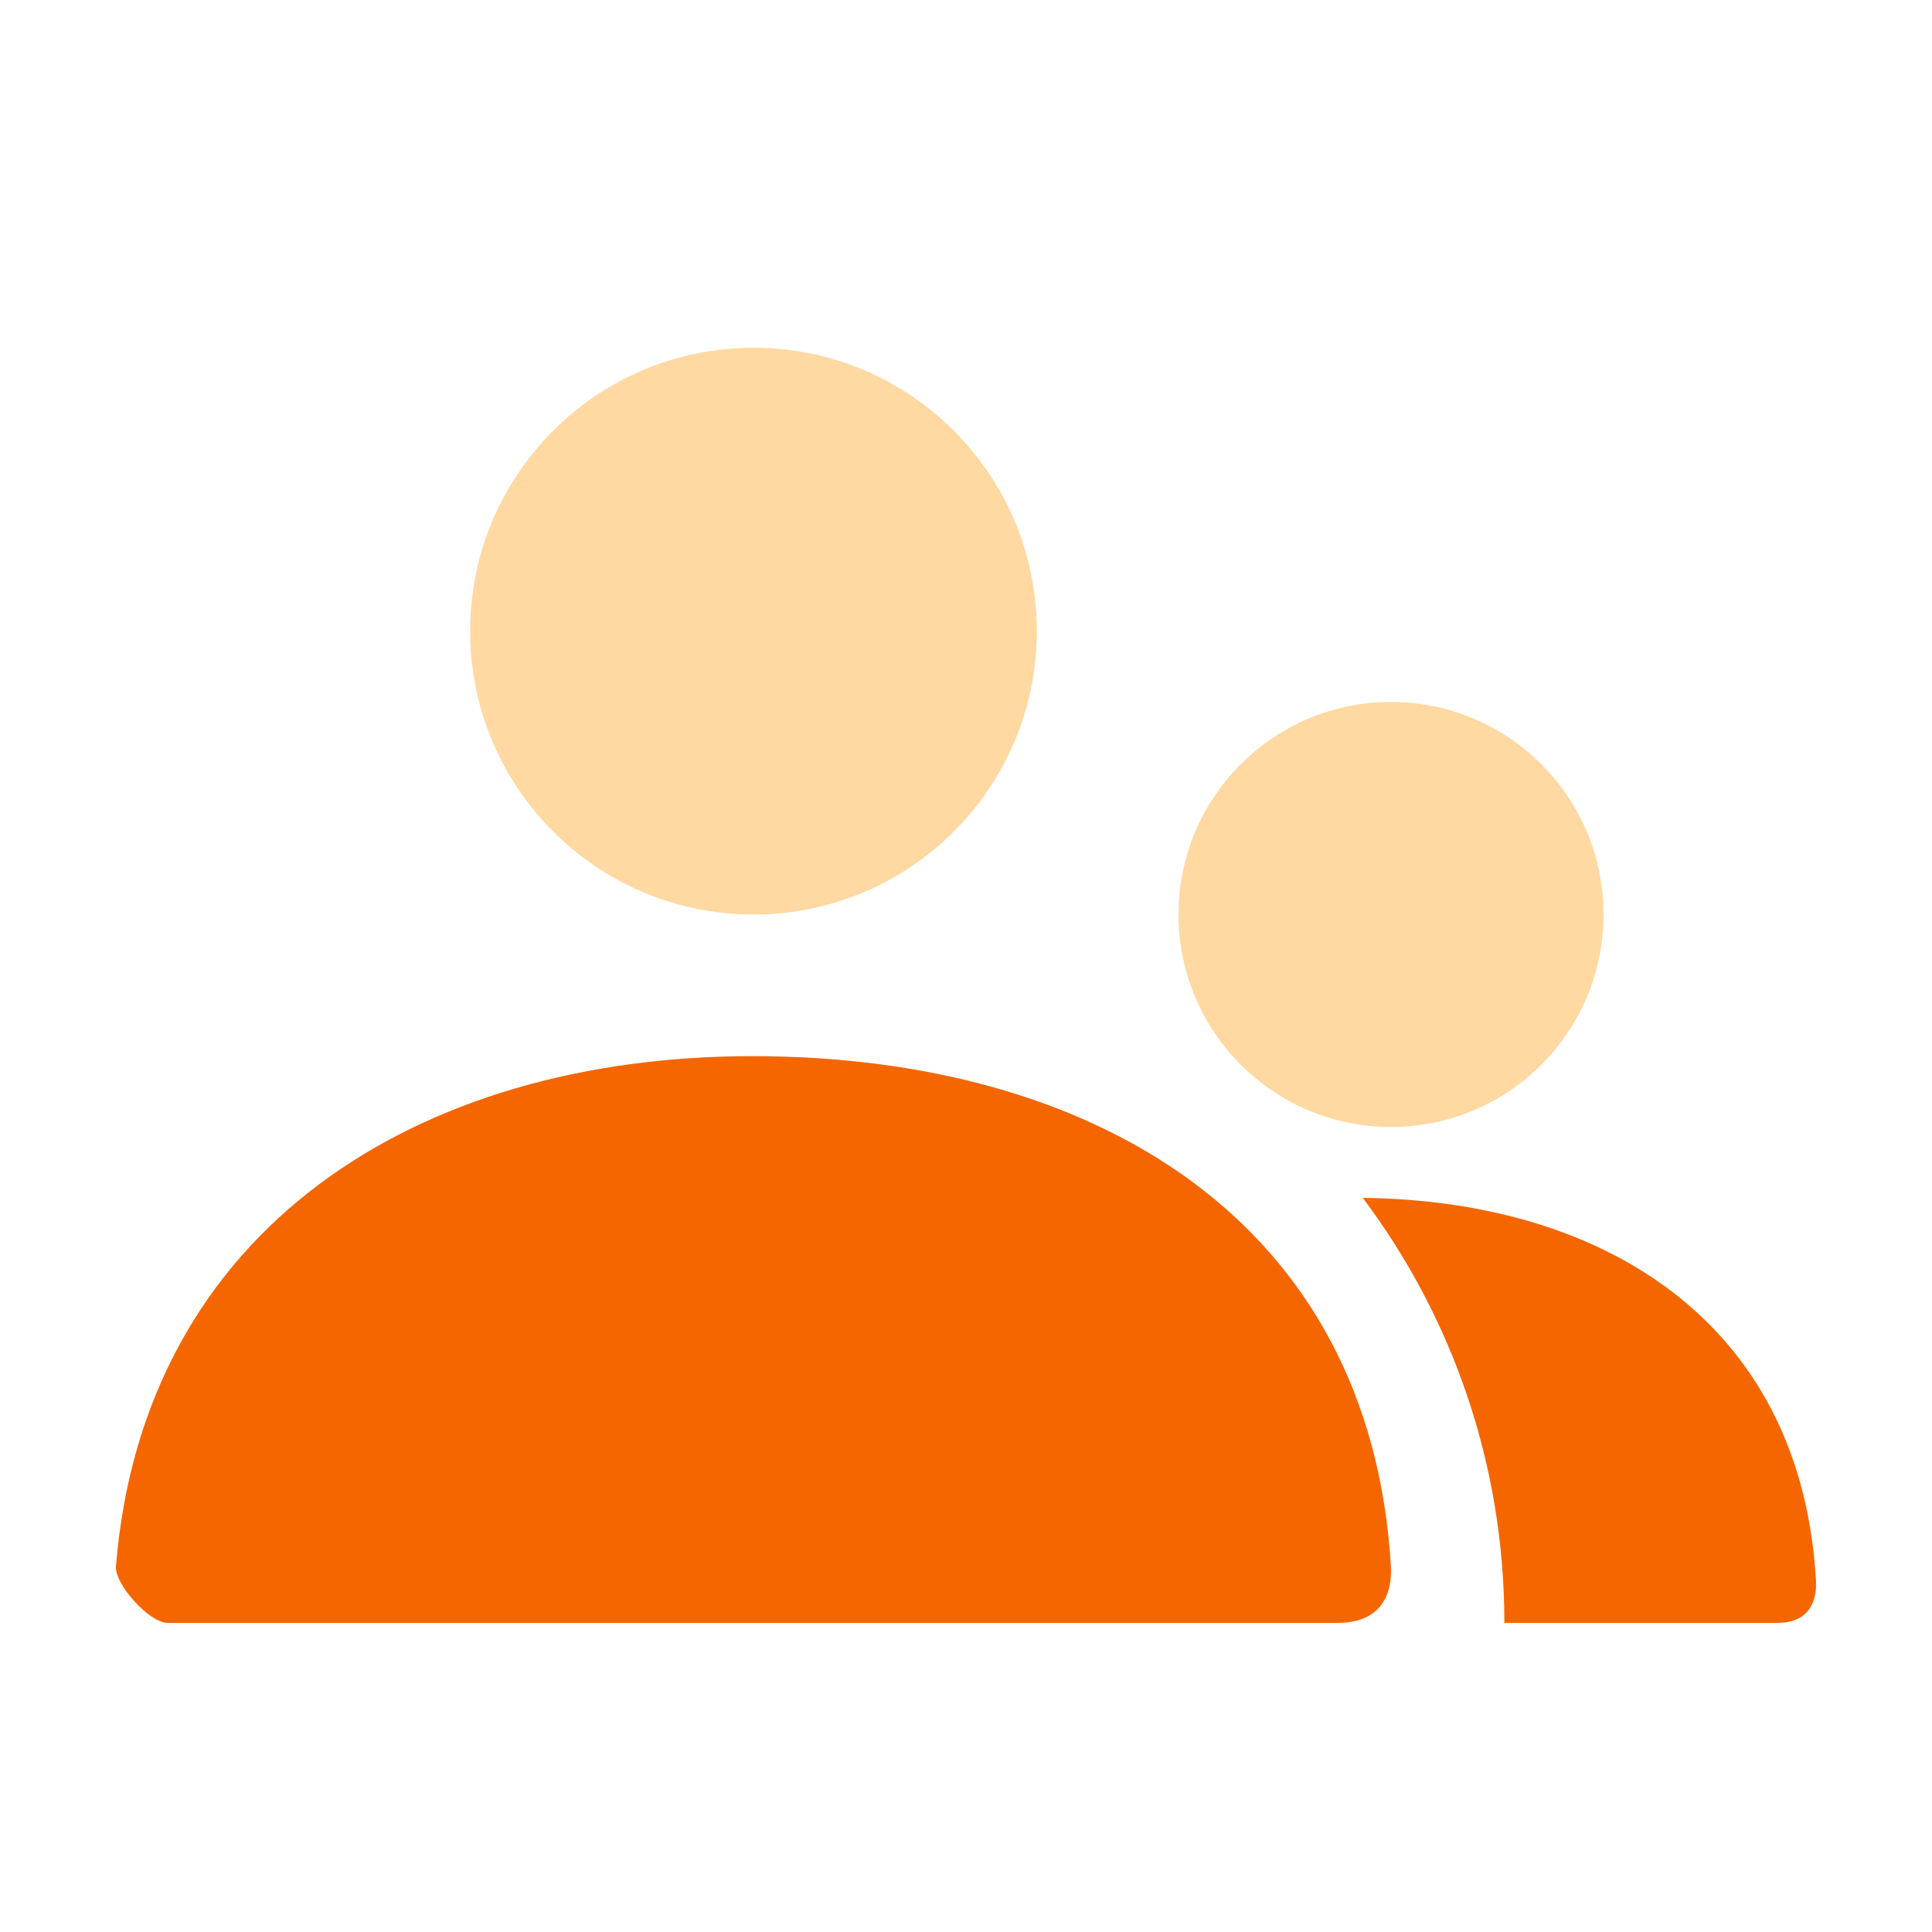
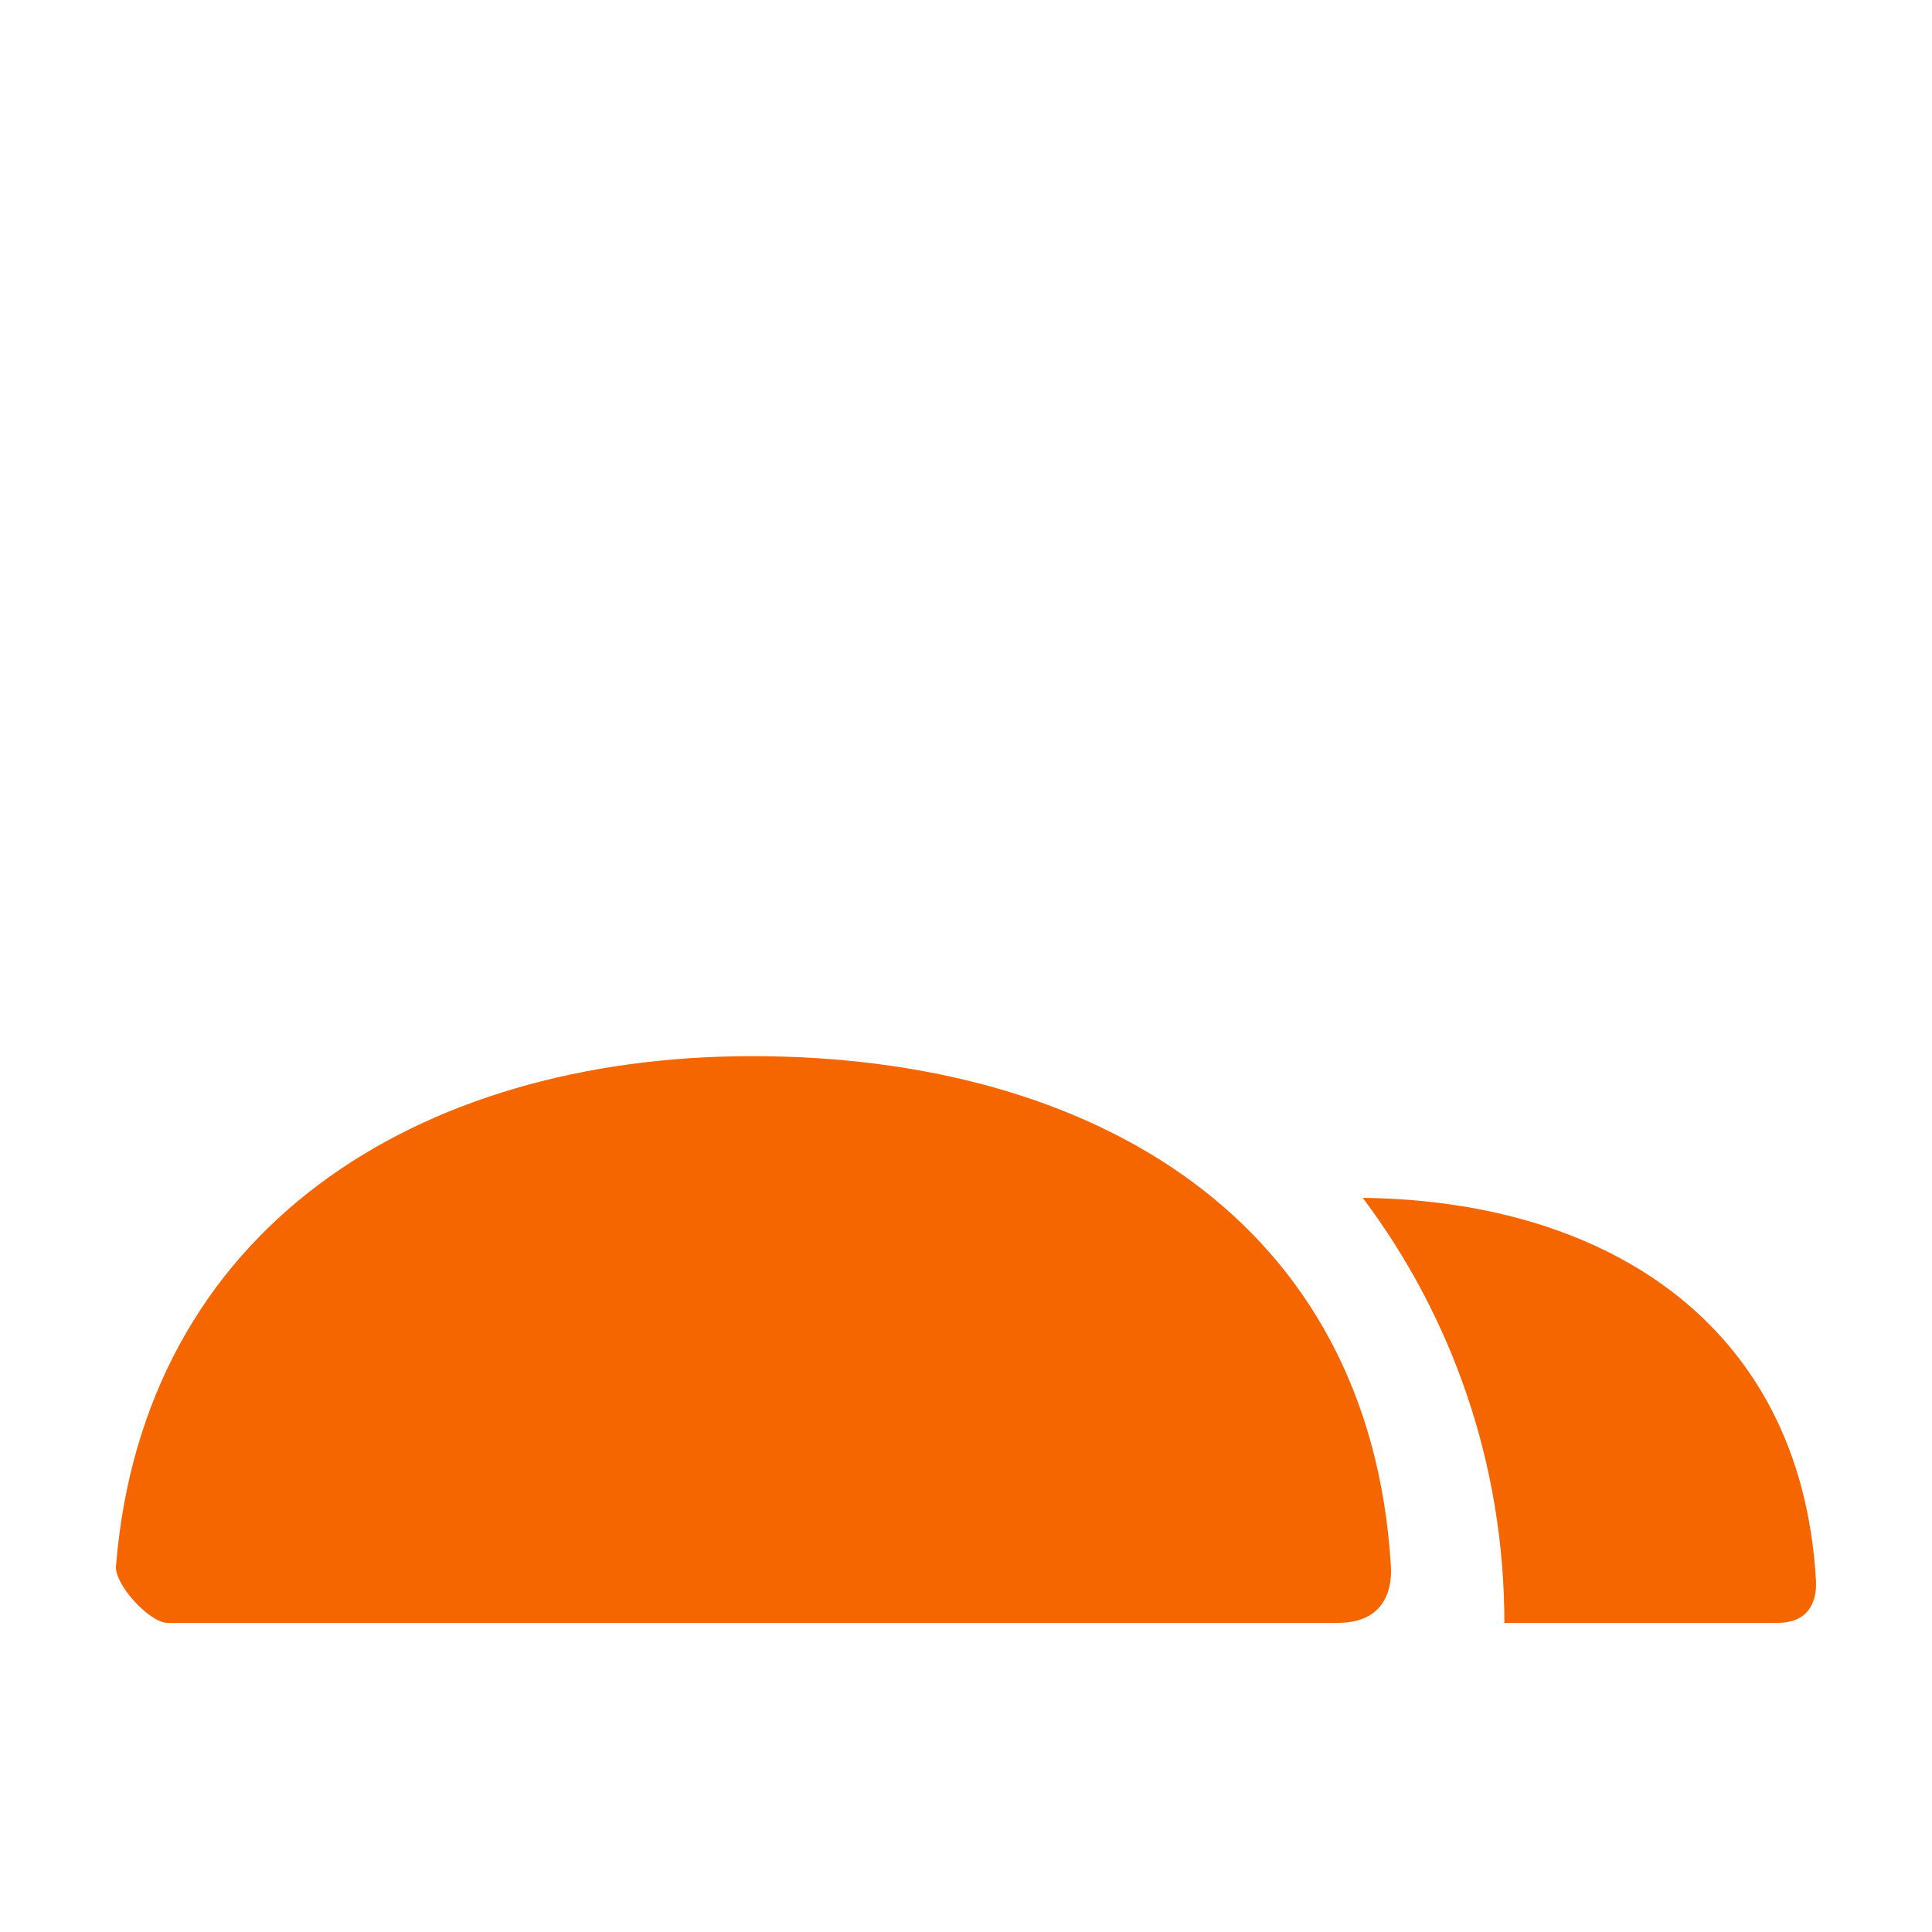
<svg xmlns="http://www.w3.org/2000/svg" width="50px" height="50px" viewBox="0 0 50 50" version="1.1">
  <title>F18A2131-75F0-4C06-BAB3-96AC946D2543</title>
  <g id="®" stroke="none" stroke-width="1" fill="none" fill-rule="evenodd">
    <g id="Category-Icons" transform="translate(-657, -1573)">
      <g id="Group-20" transform="translate(657, 1573)">
-         <polygon id="Shape" points="0 0 50 0 50 50 0 50" />
        <g id="Group-19" transform="translate(3, 9)" fill-rule="nonzero">
-           <path d="M33,20.167 C29.962,20.167 27.5,17.704 27.5,14.667 C27.5,11.629 29.962,9.167 33,9.167 C36.038,9.167 38.5,11.629 38.5,14.667 C38.5,17.704 36.038,20.167 33,20.167 Z M16.5,14.667 C12.45,14.667 9.167,11.383 9.167,7.333 C9.167,3.283 12.45,0 16.5,0 C20.55,0 23.833,3.283 23.833,7.333 C23.833,11.383 20.55,14.667 16.5,14.667 Z" id="Combined-Shape" fill="#FFD8A2" />
          <path d="M32.269,22.002 L32.061,22 C38.401,22 43.609,25.153 43.997,31.9 C44.013,32.169 43.997,33 43.003,33 L35.933,33 L35.933,33 C35.933,28.874 34.57,25.066 32.269,22.002 Z M16.469,18.333 C25.247,18.333 32.459,22.538 32.996,31.533 C33.018,31.892 32.996,33 31.619,33 L1.334,33 L1.334,33 C0.874,33 -0.038,32.008 0.001,31.532 C0.712,22.782 7.814,18.333 16.469,18.333 Z" id="Combined-Shape" fill="#F56600" />
        </g>
      </g>
    </g>
  </g>
</svg>